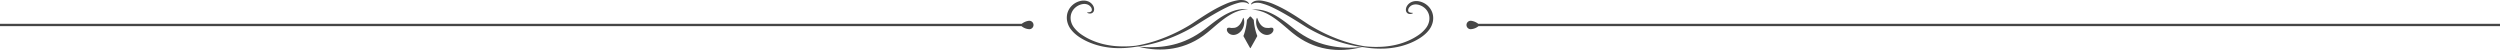
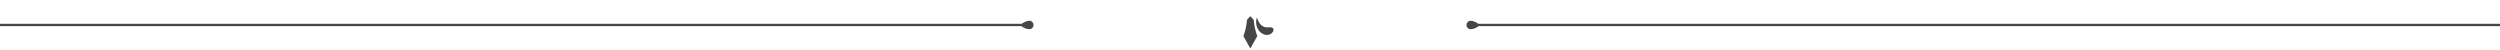
<svg xmlns="http://www.w3.org/2000/svg" width="1201" height="24" viewBox="0 0 1201 24">
  <g transform="translate(-3246.2 -903.215)">
    <path d="M4081.24,915.431v1.118h490.733a6.413,6.413,0,0,0,3.438,1.441,2.023,2.023,0,1,0,0-4,6.892,6.892,0,0,0-3.319,1.441Z" transform="translate(-835.04 -0.775)" fill="#464646" />
    <path d="M4572.24,915.431v1.118H4081.507a6.413,6.413,0,0,1-3.438,1.441,2.023,2.023,0,1,1,0-4,6.892,6.892,0,0,1,3.319,1.441Z" transform="translate(-125.04 -0.775)" fill="#464646" />
    <g transform="translate(1678.333 134.533)">
      <g transform="translate(2157.26 776.608)">
        <g transform="translate(14.052 0.636)">
-           <path d="M2328.1,795.914a.81.81,0,0,1,.45.565,1.727,1.727,0,0,1-.148,1.12,2.878,2.878,0,0,1-1.184,1.255,3.582,3.582,0,0,1-2.047.458,4.174,4.174,0,0,1-1.312-.318,5.146,5.146,0,0,1-1.441-.895,6.035,6.035,0,0,1-1.176-1.392,6.75,6.75,0,0,1-.72-1.623,7.563,7.563,0,0,1-.263-1.563c-.009-.242-.01-.471,0-.684s.027-.411.052-.591.057-.341.087-.482a3.27,3.27,0,0,1,.1-.359c.07-.2.133-.3.186-.3s.111.107.188.291c.08.207.18.463.292.754.061.154.137.317.208.489s.166.348.258.528a7.864,7.864,0,0,0,.679,1.057,5.53,5.53,0,0,0,.868.876,4.129,4.129,0,0,0,.919.558,3.049,3.049,0,0,0,.786.23,1.254,1.254,0,0,0,.156.02.88.88,0,0,0,.137.013,1.15,1.15,0,0,1,.119.011.771.771,0,0,1,.1,0c.243.017.439.031.634.04a3.627,3.627,0,0,0,.643-.016A2.927,2.927,0,0,1,2328.1,795.914Z" transform="translate(-2320.254 -791.102)" fill="#464646" />
+           <path d="M2328.1,795.914a.81.81,0,0,1,.45.565,1.727,1.727,0,0,1-.148,1.12,2.878,2.878,0,0,1-1.184,1.255,3.582,3.582,0,0,1-2.047.458,4.174,4.174,0,0,1-1.312-.318,5.146,5.146,0,0,1-1.441-.895,6.035,6.035,0,0,1-1.176-1.392,6.75,6.75,0,0,1-.72-1.623,7.563,7.563,0,0,1-.263-1.563c-.009-.242-.01-.471,0-.684s.027-.411.052-.591.057-.341.087-.482a3.27,3.27,0,0,1,.1-.359c.07-.2.133-.3.186-.3c.08.207.18.463.292.754.061.154.137.317.208.489s.166.348.258.528a7.864,7.864,0,0,0,.679,1.057,5.53,5.53,0,0,0,.868.876,4.129,4.129,0,0,0,.919.558,3.049,3.049,0,0,0,.786.23,1.254,1.254,0,0,0,.156.02.88.88,0,0,0,.137.013,1.15,1.15,0,0,1,.119.011.771.771,0,0,1,.1,0c.243.017.439.031.634.04a3.627,3.627,0,0,0,.643-.016A2.927,2.927,0,0,1,2328.1,795.914Z" transform="translate(-2320.254 -791.102)" fill="#464646" />
        </g>
        <path d="M2310.815,798.812a27.5,27.5,0,0,1-1.7-7.717c0-.035-.023-.061-.047-.061l-1.273-1.452a.421.421,0,0,0-.634,0l-1.273,1.452c-.024,0-.044.026-.047.061a27.642,27.642,0,0,1-1.7,7.717c-.01.026,2.622,4.766,3.215,5.757a.13.13,0,0,0,.236,0C2308.192,803.578,2310.825,798.837,2310.815,798.812Z" transform="translate(-2296.202 -789.438)" fill="#464646" />
        <g transform="translate(0 0.636)">
-           <path d="M2283.678,795.914a.81.81,0,0,0-.45.565,1.727,1.727,0,0,0,.148,1.12,2.872,2.872,0,0,0,1.184,1.255,3.581,3.581,0,0,0,2.047.458,4.171,4.171,0,0,0,1.313-.318,5.154,5.154,0,0,0,1.441-.895,6.021,6.021,0,0,0,1.175-1.392,6.75,6.75,0,0,0,.72-1.623,7.513,7.513,0,0,0,.263-1.563c.01-.242.011-.471,0-.684s-.027-.411-.052-.591-.057-.341-.086-.482a3.26,3.26,0,0,0-.105-.359c-.069-.2-.133-.3-.186-.3s-.111.107-.188.291l-.292.754c-.061.154-.137.317-.208.489s-.166.348-.258.528a7.91,7.91,0,0,1-.679,1.057,5.523,5.523,0,0,1-.869.876,4.113,4.113,0,0,1-.919.558,3.046,3.046,0,0,1-.785.23,1.283,1.283,0,0,1-.156.02.9.9,0,0,1-.137.013,1.122,1.122,0,0,0-.118.011.778.778,0,0,0-.1,0c-.243.017-.439.031-.635.04a3.629,3.629,0,0,1-.643-.016A2.925,2.925,0,0,0,2283.678,795.914Z" transform="translate(-2283.19 -791.102)" fill="#464646" />
-         </g>
+           </g>
      </g>
      <g transform="translate(2168.857 768.908)">
-         <path d="M2399.142,775.785a5.967,5.967,0,0,1,.3,1.375,6.946,6.946,0,0,1-.029,1.693,8.074,8.074,0,0,1-1.635,3.74,15.791,15.791,0,0,1-3.69,3.4,28.826,28.826,0,0,1-4.912,2.68,34.021,34.021,0,0,1-5.484,1.821,39.461,39.461,0,0,1-5.6.919,49.94,49.94,0,0,1-9.816-.147c-1.353-.221-2.864-.52-4.478-.9s-3.326-.871-5.087-1.44a77.826,77.826,0,0,1-10.687-4.4c-1.736-.867-3.417-1.787-5-2.724l-1.167-.706c-.374-.229-.743-.473-1.111-.715l-2.142-1.427c-2.769-1.848-5.182-3.36-6.874-4.338a61.539,61.539,0,0,0-6.688-3.415,24.513,24.513,0,0,0-5.944-1.814,9.308,9.308,0,0,0-2.461-.056,5.643,5.643,0,0,0-1.013.22,4.061,4.061,0,0,0-.805.367,2.694,2.694,0,0,0-.888.823c-.145.237-.177.384-.129.421.112.1.486-.319,1.318-.593a6.961,6.961,0,0,1,3.74.1,29.6,29.6,0,0,1,5.5,2.084c2.024.961,4.2,2.148,6.46,3.46,1.665.963,4.068,2.412,6.867,4.185l2.185,1.375c.379.235.766.476,1.174.71l1.212.687c1.643.908,3.384,1.79,5.178,2.613a75.29,75.29,0,0,0,11.007,4.061c1.806.5,3.562.912,5.208,1.235s3.188.54,4.562.692a48.022,48.022,0,0,0,9.95.6,39.473,39.473,0,0,0,5.781-.72,34.57,34.57,0,0,0,5.756-1.688,29.643,29.643,0,0,0,5.25-2.656,20.063,20.063,0,0,0,2.274-1.7,14.294,14.294,0,0,0,1.9-1.966,9.72,9.72,0,0,0,2.068-4.525,8.6,8.6,0,0,0,.066-2.137,7.576,7.576,0,0,0-.375-1.792,8.149,8.149,0,0,0-2.39-3.552,8.533,8.533,0,0,0-1.679-1.143,8.928,8.928,0,0,0-1.8-.692,7.369,7.369,0,0,0-1.851-.249,5.921,5.921,0,0,0-1.781.281,4.849,4.849,0,0,0-2.582,1.943,3.892,3.892,0,0,0-.563,1.346,2.652,2.652,0,0,0,.062,1.375,1.839,1.839,0,0,0,.775.986,2.072,2.072,0,0,0,.486.216l.231.045a1,1,0,0,0,.216.025,2.942,2.942,0,0,0,.712-.05,3.211,3.211,0,0,0,.48-.148c.247-.112.363-.2.348-.261s-.16-.1-.41-.105c-.125,0-.277-.026-.45-.033a3.549,3.549,0,0,1-.564-.111.6.6,0,0,1-.146-.052l-.146-.061a1.369,1.369,0,0,1-.253-.181.944.944,0,0,1-.3-.553,2.247,2.247,0,0,1,.569-1.678,3.622,3.622,0,0,1,1.959-1.236,4.592,4.592,0,0,1,1.319-.126,6.053,6.053,0,0,1,1.428.264,7.679,7.679,0,0,1,1.438.611,7.1,7.1,0,0,1,1.314.944A6.587,6.587,0,0,1,2399.142,775.785Z" transform="translate(-2313.779 -769.274)" fill="#464646" />
-       </g>
+         </g>
      <g transform="translate(2169.234 773.238)">
-         <path d="M2367.907,798.613s-.79.2-2.232.525l-1.209.225c-.443.079-.925.179-1.447.24l-1.674.221-1.89.154-.25.02-.254.008-.517.015-1.069.029c-.365.017-.736-.006-1.115-.013l-1.159-.034c-.2,0-.394-.023-.594-.039l-.6-.052c-.405-.037-.819-.067-1.237-.115l-1.267-.186-.647-.1c-.218-.031-.432-.086-.65-.129l-1.323-.279c-.224-.042-.445-.106-.667-.168l-.671-.186-.679-.189-.342-.1-.338-.116-1.365-.474-.345-.121-.339-.141-.682-.286-.687-.29-.345-.147-.337-.167-1.359-.677c-.114-.058-.229-.113-.341-.173l-.333-.192-.668-.386-.667-.388c-.11-.066-.223-.126-.33-.2l-.319-.212-1.261-.843-.311-.21-.3-.225-.593-.449c-.39-.3-.787-.593-1.162-.894-1.488-1.215-2.858-2.422-4.181-3.538s-2.59-2.146-3.822-3.041a31.763,31.763,0,0,0-3.554-2.278,18.552,18.552,0,0,0-5.735-2.076,16.591,16.591,0,0,0-1.672-.192l-.591-.029.589-.062a14.7,14.7,0,0,1,1.708-.046,15.821,15.821,0,0,1,2.7.345c.522.109,1.072.26,1.652.437s1.181.4,1.8.667a28.609,28.609,0,0,1,3.9,2.028c1.346.823,2.723,1.79,4.128,2.846s2.835,2.2,4.321,3.344c.372.281.754.546,1.134.825l.573.416.288.21.3.194,1.207.786.3.2c.1.066.209.122.314.184l.632.366.632.368.314.184c.106.059.215.11.322.166l1.278.656.316.164.324.144.644.288.638.287.317.143.323.123,1.277.493.316.123.32.1.635.206.629.205c.208.069.415.14.626.191l1.244.334a42.5,42.5,0,0,0,8.967,1.277l1.858.045,1.661-.029c.521,0,1-.037,1.448-.06l1.22-.065Z" transform="translate(-2314.774 -780.612)" fill="#464646" />
-       </g>
+         </g>
      <g transform="translate(2080.367 768.681)">
-         <path d="M2080.779,774.6a7.555,7.555,0,0,0-.375,1.792,8.629,8.629,0,0,0,.065,2.137,9.721,9.721,0,0,0,2.069,4.523,14.349,14.349,0,0,0,1.9,1.965,20.14,20.14,0,0,0,2.274,1.694,29.681,29.681,0,0,0,5.25,2.653,34.52,34.52,0,0,0,5.756,1.685,39.4,39.4,0,0,0,5.78.718,48.116,48.116,0,0,0,9.947-.6c1.374-.152,2.913-.38,4.561-.692s3.4-.731,5.208-1.234a75.443,75.443,0,0,0,11.007-4.056c1.795-.822,3.536-1.7,5.179-2.61l1.213-.686c.408-.234.795-.475,1.174-.71l2.185-1.374c2.8-1.772,5.2-3.219,6.87-4.183,2.257-1.312,4.436-2.5,6.46-3.46a29.642,29.642,0,0,1,5.495-2.084,6.971,6.971,0,0,1,3.741-.1c.833.275,1.206.69,1.318.594.047-.037.015-.184-.129-.421a2.7,2.7,0,0,0-.888-.823,4.124,4.124,0,0,0-.8-.367,5.661,5.661,0,0,0-1.014-.22,9.312,9.312,0,0,0-2.462.056,24.512,24.512,0,0,0-5.944,1.814,61.492,61.492,0,0,0-6.687,3.415c-1.692.979-4.106,2.489-6.875,4.336l-2.143,1.426c-.368.241-.737.486-1.111.715l-1.168.706c-1.583.936-3.264,1.854-5,2.721a77.973,77.973,0,0,1-10.687,4.395c-1.76.568-3.475,1.046-5.086,1.439s-3.125.681-4.477.9a50.07,50.07,0,0,1-9.815.147,39.364,39.364,0,0,1-5.593-.917,34,34,0,0,1-5.484-1.818,28.807,28.807,0,0,1-4.912-2.677,15.784,15.784,0,0,1-3.692-3.4,8.077,8.077,0,0,1-1.636-3.739,6.985,6.985,0,0,1-.029-1.693,5.985,5.985,0,0,1,.295-1.375,6.583,6.583,0,0,1,1.841-2.787,7.091,7.091,0,0,1,1.314-.944,7.638,7.638,0,0,1,1.438-.611,6.049,6.049,0,0,1,1.428-.264,4.607,4.607,0,0,1,1.319.126,3.625,3.625,0,0,1,1.959,1.236,2.249,2.249,0,0,1,.57,1.678.951.951,0,0,1-.3.553,1.4,1.4,0,0,1-.253.182l-.146.061a.6.6,0,0,1-.146.052,3.543,3.543,0,0,1-.564.111c-.173.007-.325.031-.45.033-.25.01-.395.043-.41.1s.1.149.347.261a3.219,3.219,0,0,0,.481.148,2.936,2.936,0,0,0,.713.05,1.041,1.041,0,0,0,.216-.025l.231-.045a2.078,2.078,0,0,0,.486-.216,1.835,1.835,0,0,0,.774-.986,2.649,2.649,0,0,0,.063-1.375,3.906,3.906,0,0,0-.563-1.347,4.848,4.848,0,0,0-2.582-1.943,5.911,5.911,0,0,0-1.781-.281,7.356,7.356,0,0,0-1.852.248,8.945,8.945,0,0,0-1.8.692,8.517,8.517,0,0,0-1.678,1.144A8.14,8.14,0,0,0,2080.779,774.6Z" transform="translate(-2080.367 -768.682)" fill="#464646" />
-       </g>
+         </g>
      <g transform="translate(2114.366 773.011)">
-         <path d="M2170.047,798.02l2.277.2,1.219.065c.446.023.928.062,1.448.06l1.661.029,1.857-.044a42.5,42.5,0,0,0,8.968-1.278l1.244-.334c.211-.051.417-.122.626-.191l.629-.206.635-.206.32-.1.316-.123,1.277-.493.323-.123.317-.143.638-.287.644-.287.324-.144.316-.164,1.278-.656c.107-.056.216-.108.322-.166l.314-.184.632-.368.632-.366c.1-.062.212-.118.314-.184l.3-.2,1.208-.786.3-.194.288-.21.573-.416c.38-.278.762-.543,1.134-.825,1.486-1.139,2.916-2.289,4.321-3.344s2.781-2.023,4.128-2.846a28.637,28.637,0,0,1,3.9-2.028c.618-.265,1.225-.477,1.8-.667s1.13-.328,1.653-.437a15.807,15.807,0,0,1,2.7-.345,14.666,14.666,0,0,1,1.708.046l.589.062-.591.029a16.707,16.707,0,0,0-1.673.192,18.532,18.532,0,0,0-5.734,2.076,31.714,31.714,0,0,0-3.554,2.277c-1.232.9-2.5,1.926-3.822,3.041s-2.692,2.323-4.181,3.538c-.375.3-.771.594-1.162.894l-.593.45-.3.225-.311.21-1.261.842-.319.212c-.107.07-.22.131-.329.2l-.667.388-.668.387-.333.192c-.112.061-.227.116-.341.173l-1.359.677-.337.167-.345.147-.687.29-.681.286-.339.141-.345.121-1.365.474-.337.116-.342.1-.678.189-.671.186c-.223.061-.443.125-.667.168l-1.324.279c-.218.043-.432.1-.65.129l-.647.1-1.267.186c-.417.047-.831.077-1.237.114l-.6.052c-.2.016-.4.037-.594.039l-1.159.034c-.379.007-.75.031-1.115.013l-1.07-.029-.517-.015-.254-.008-.25-.02-1.891-.154-1.674-.221c-.522-.061-1-.16-1.447-.24l-1.209-.225C2170.836,798.216,2170.047,798.02,2170.047,798.02Z" transform="translate(-2170.047 -780.02)" fill="#464646" />
-       </g>
+         </g>
    </g>
  </g>
</svg>